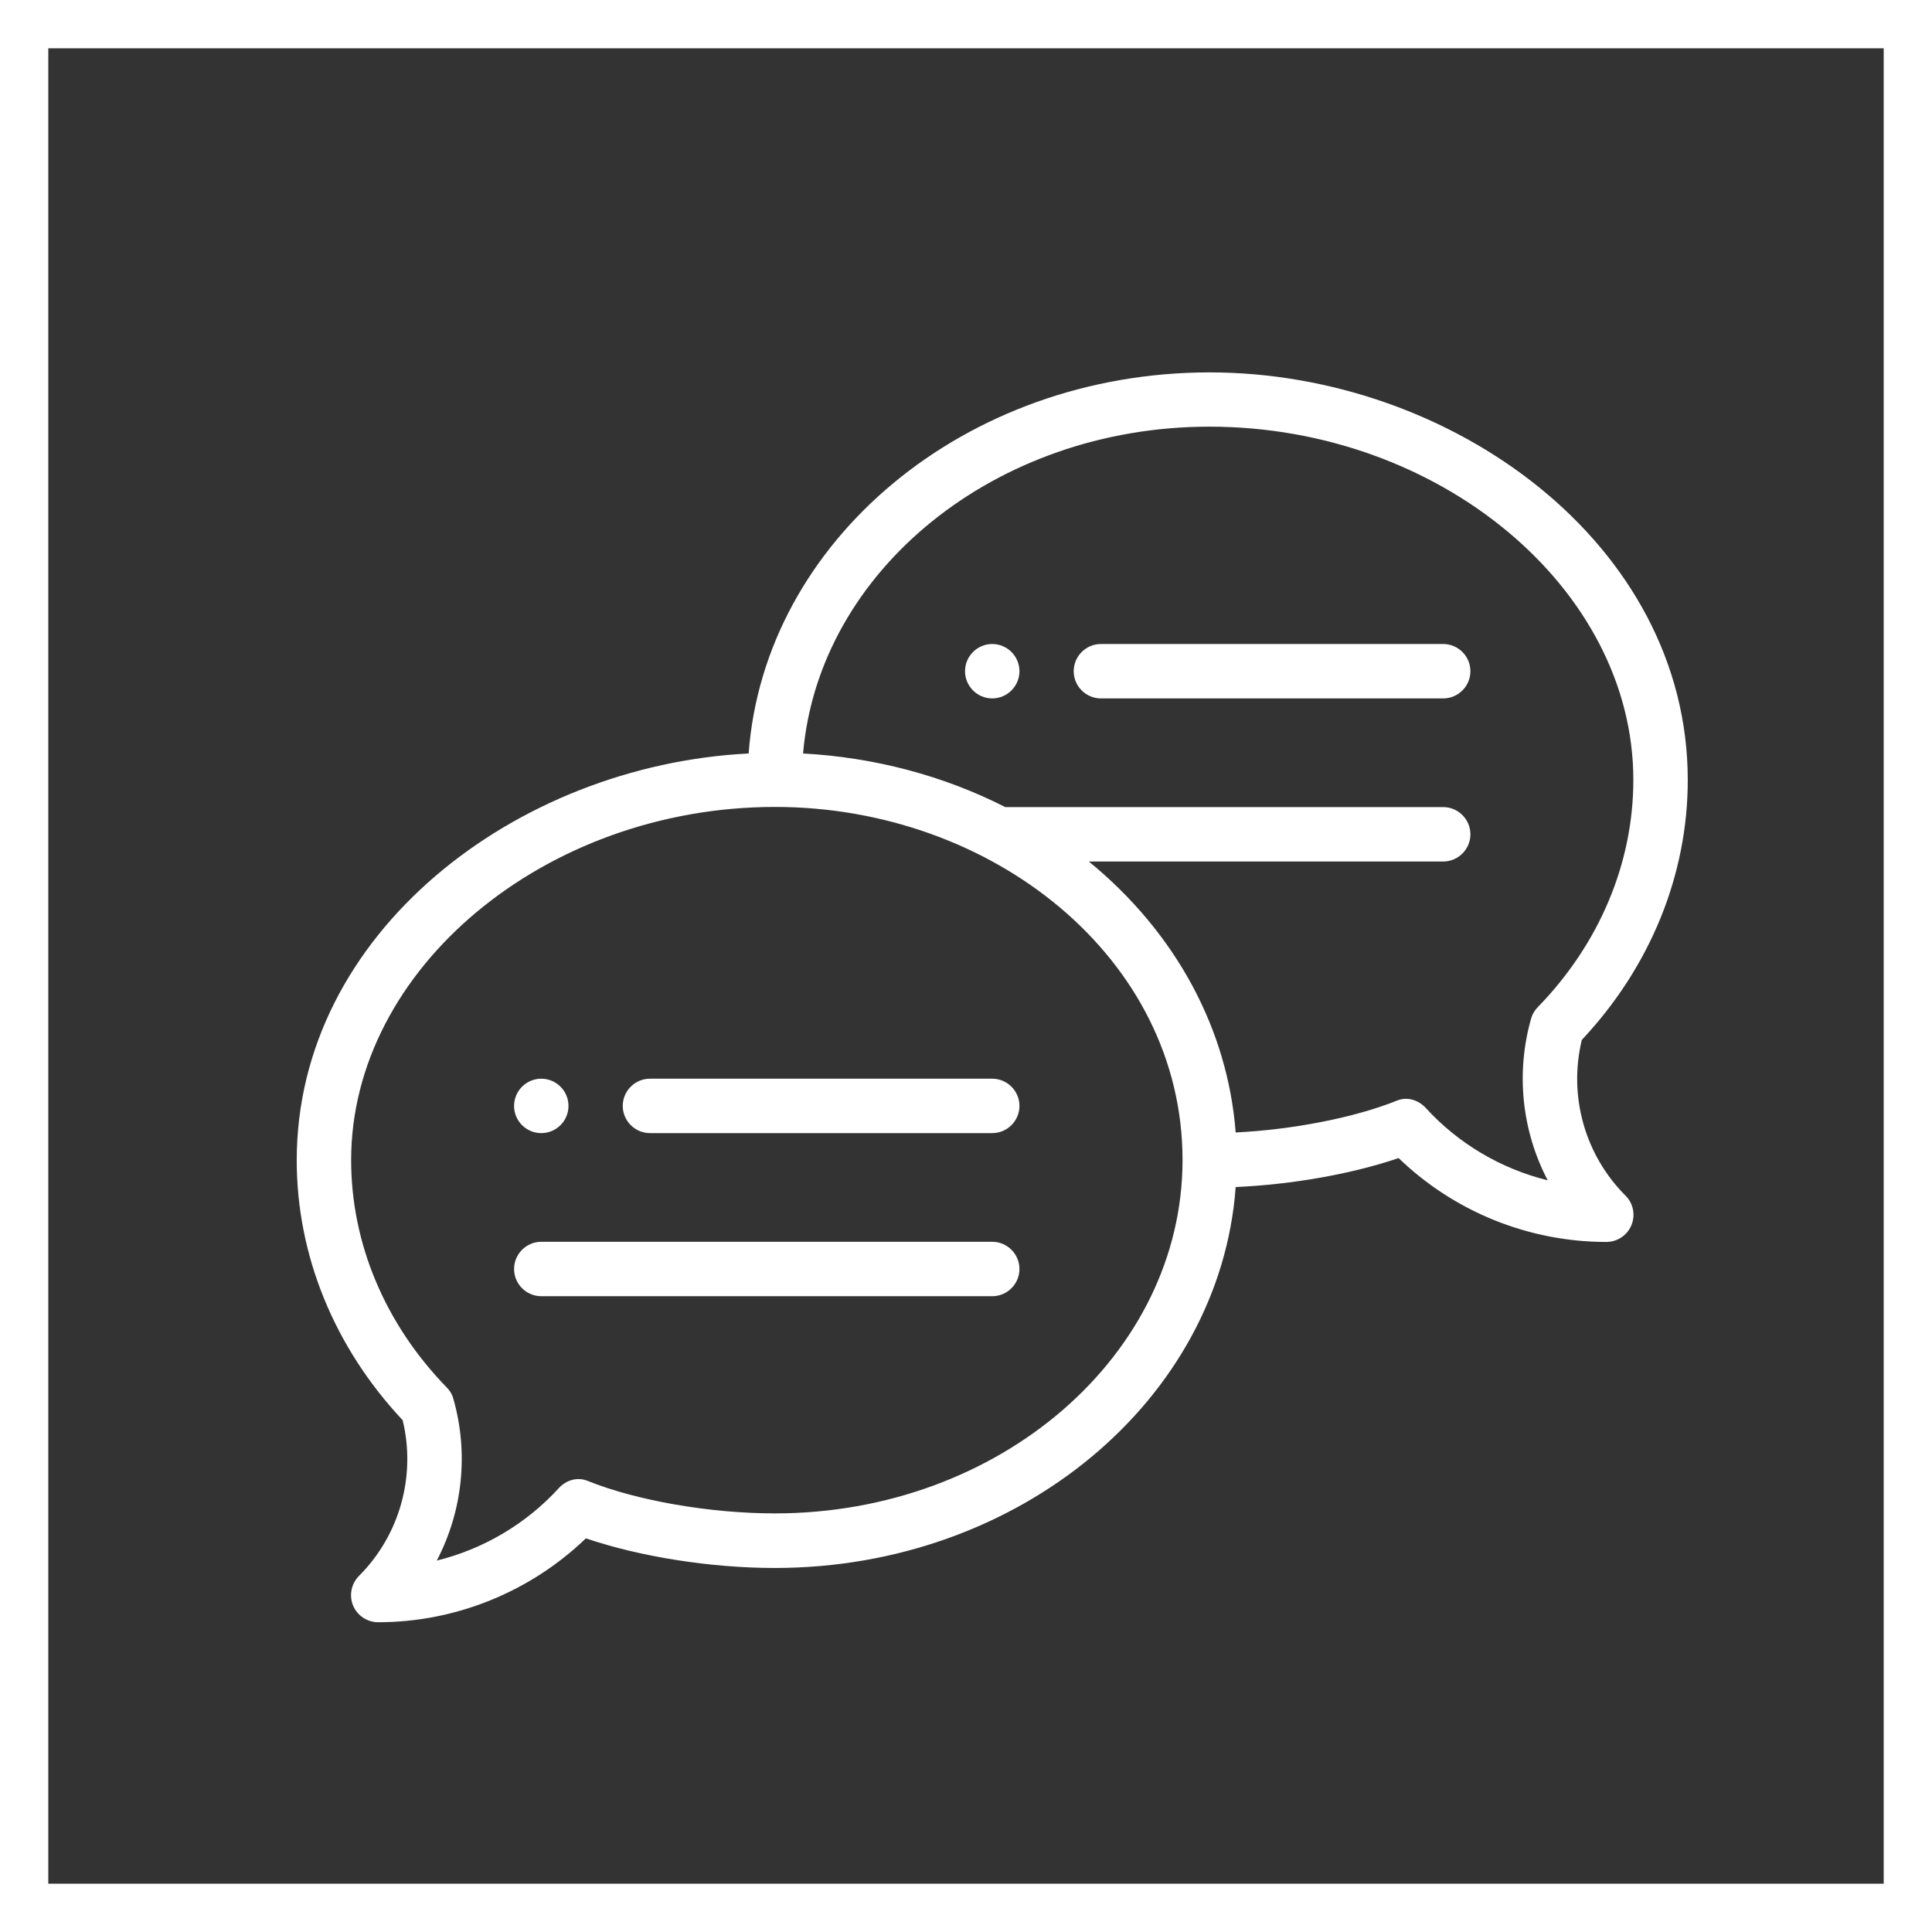
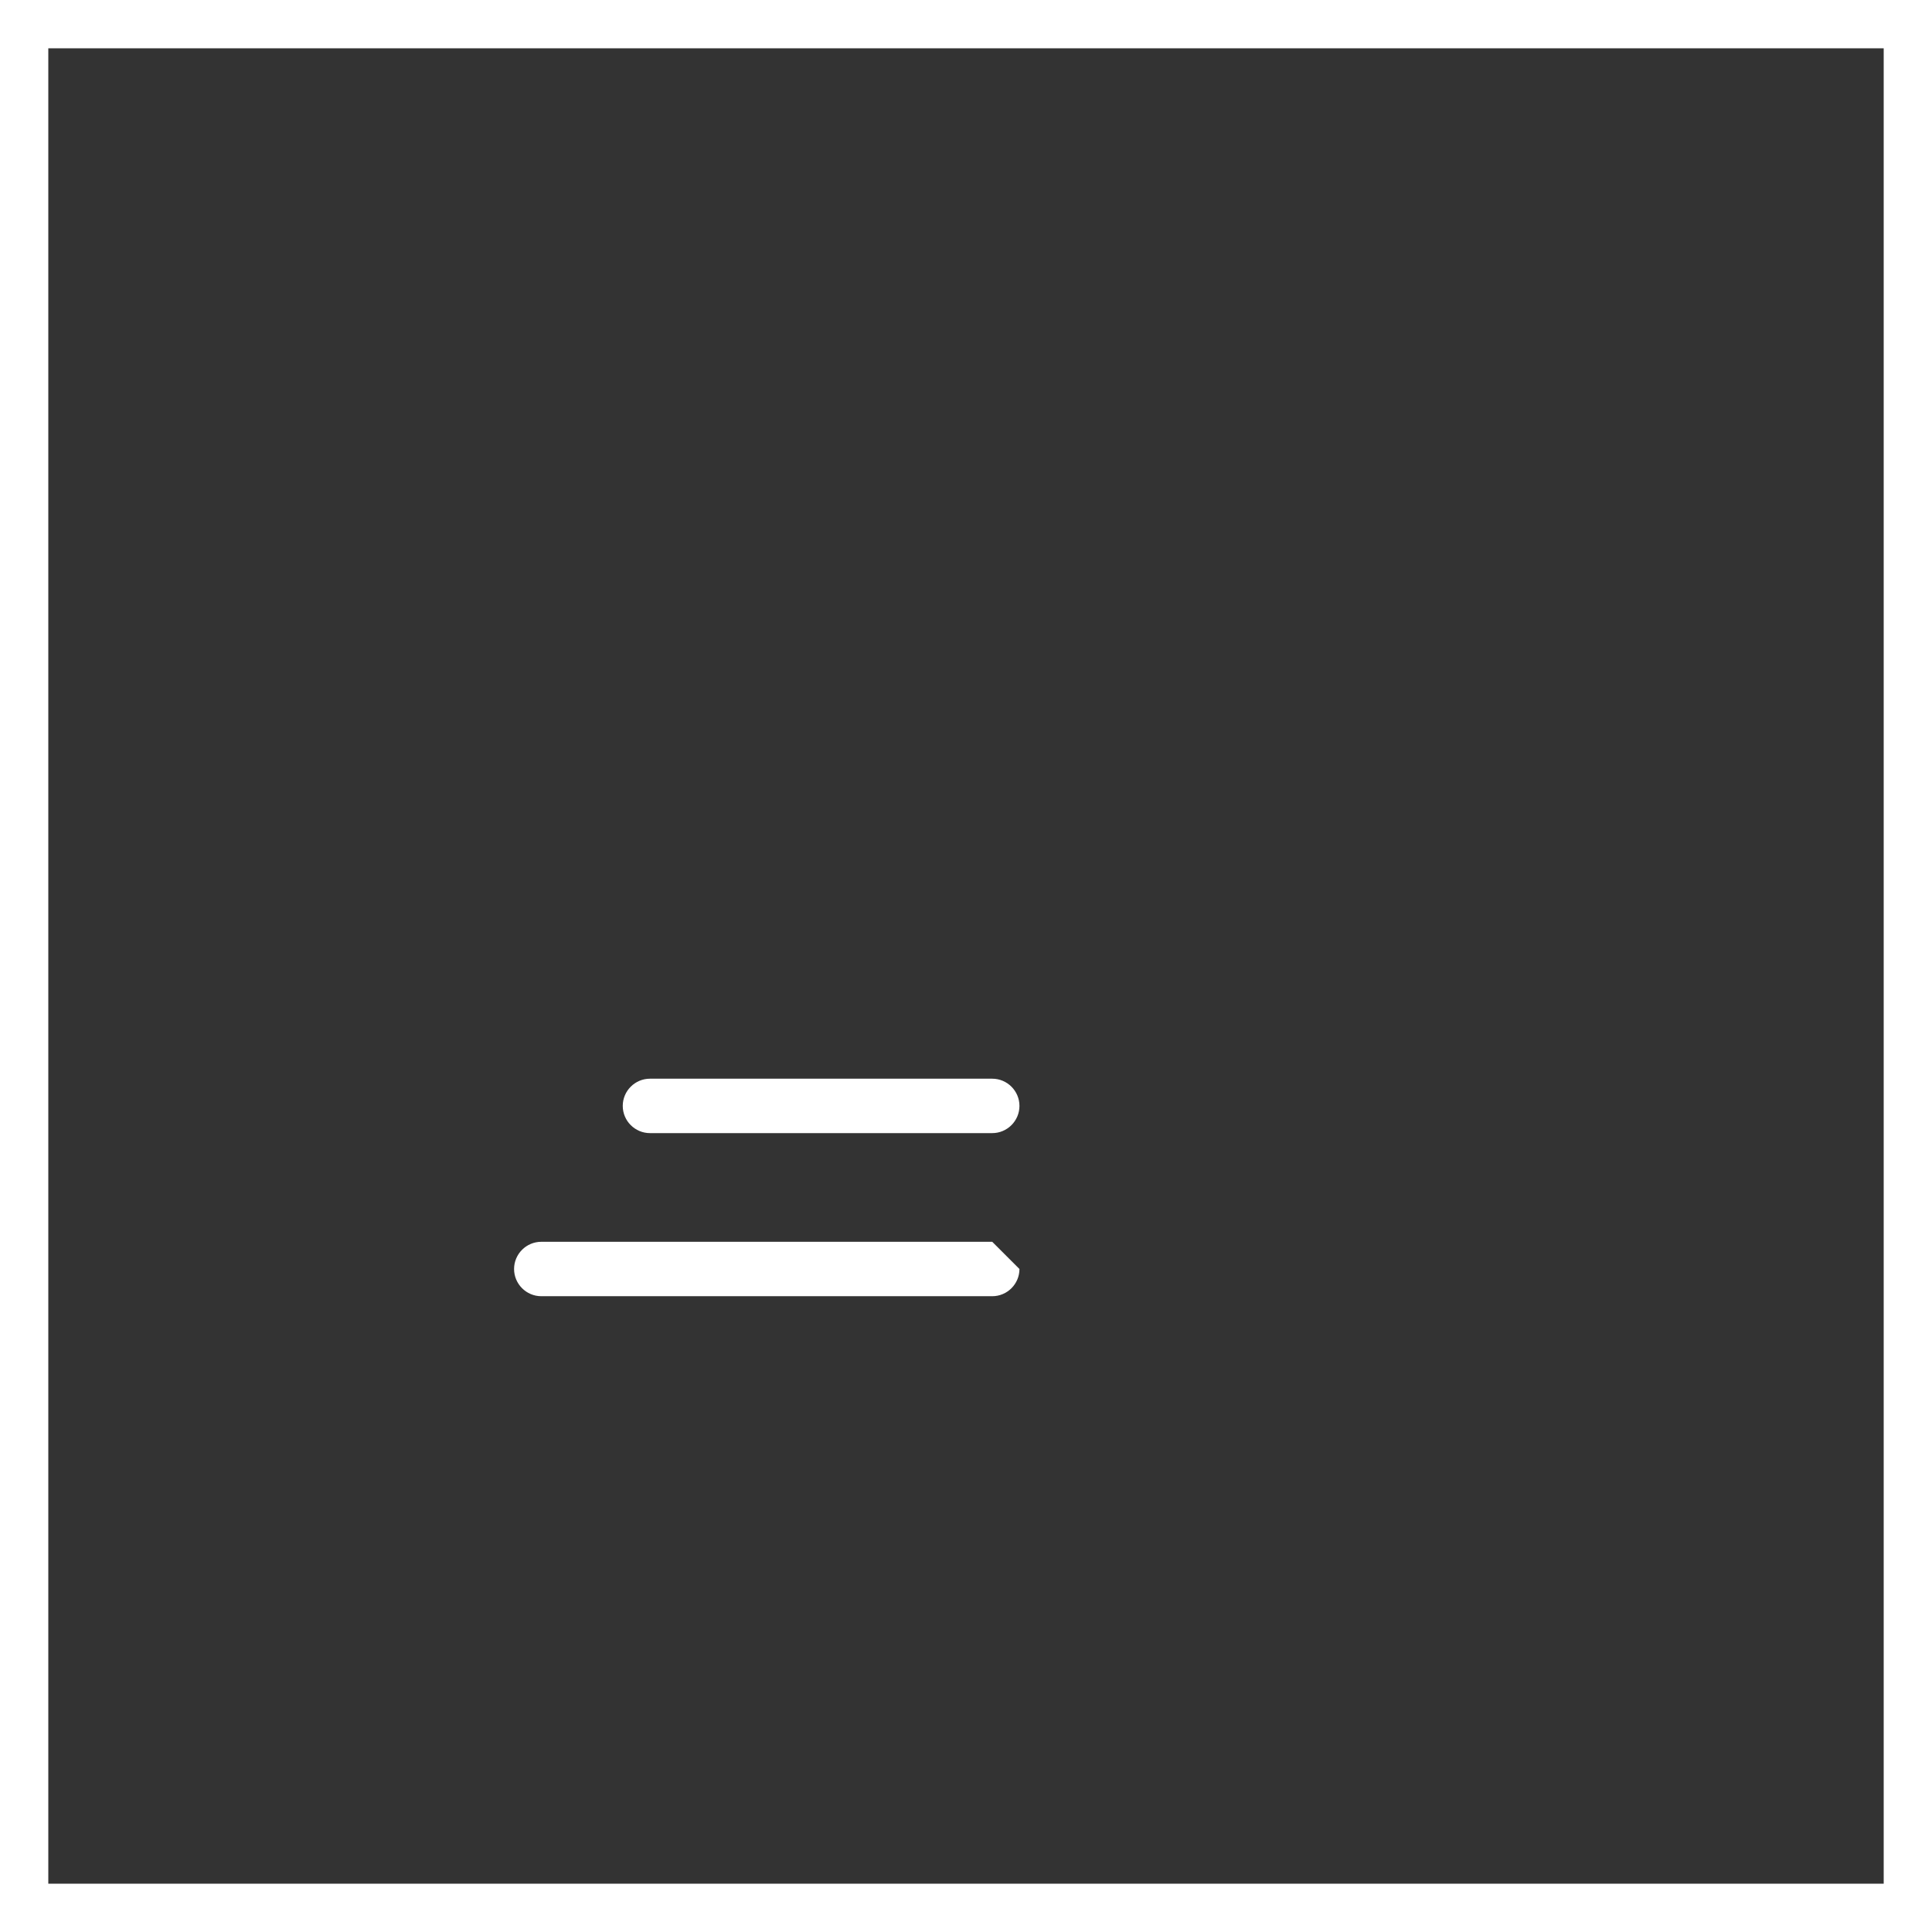
<svg xmlns="http://www.w3.org/2000/svg" version="1.1" id="Слой_1" x="0px" y="0px" viewBox="0 0 120 120" style="enable-background:new 0 0 120 120;" xml:space="preserve">
  <rect x="0" y="0" width="120" height="120" fill="#333333" stroke="none" />
  <style type="text/css">
	.st0{fill:#FFFFFF;}
</style>
  <g>
    <path class="st0" d="M117,3v114H3V3H117 M120,0H0v120h120V0L120,0z" />
  </g>
  <g>
-     <path class="st0" d="M61.63,40c-0.93,0-1.69,0.76-1.69,1.69c0,0.93,0.76,1.69,1.69,1.69c0.93,0,1.69-0.76,1.69-1.69   C63.32,40.76,62.56,40,61.63,40z" />
-     <path class="st0" d="M33.62,70.38c0.93,0,1.69-0.76,1.69-1.69S34.55,67,33.62,67s-1.69,0.76-1.69,1.69S32.68,70.38,33.62,70.38z" />
-     <path class="st0" d="M75.13,23.13c-15.19,0-27.66,10.47-28.63,23.67c0,0,0,0,0,0c-14.47,0.73-28.07,11.16-28.07,25.27   c0,5.9,2.33,11.61,6.58,16.14c0.84,3.46-0.18,7.14-2.71,9.67c-0.48,0.48-0.63,1.21-0.37,1.84c0.26,0.63,0.88,1.04,1.56,1.04   c4.81,0,9.45-1.89,12.9-5.21c3.36,1.14,7.74,1.84,11.74,1.84c15.19,0,27.66-10.47,28.62-23.66c3.53-0.16,7.21-0.81,10.12-1.8   c3.45,3.33,8.08,5.21,12.9,5.21c0.68,0,1.3-0.41,1.56-1.04c0.26-0.63,0.12-1.36-0.37-1.84c-2.53-2.53-3.55-6.2-2.71-9.67   c4.25-4.53,6.58-10.24,6.58-16.14C104.83,33.78,90.17,23.13,75.13,23.13z M48.13,94c-4.01,0-8.59-0.79-11.63-2.02   c-0.64-0.26-1.34-0.05-1.8,0.46c-2.04,2.23-4.69,3.78-7.57,4.49c0,0,0,0,0,0c1.6-3.06,2-6.67,1.02-10.08   c-0.07-0.26-0.22-0.49-0.41-0.68c-3.83-3.94-5.93-8.95-5.93-14.11c0-11.89,12.06-21.94,26.33-21.94c13.47,0,25.31,9.37,25.31,21.94   C73.44,84.16,62.09,94,48.13,94z M95.52,62.55c-0.19,0.19-0.33,0.42-0.41,0.68c-0.98,3.41-0.58,7.02,1.02,10.08c0,0,0,0,0,0   c-2.89-0.71-5.54-2.27-7.57-4.49c-0.46-0.5-1.16-0.72-1.79-0.46c-2.64,1.06-6.44,1.8-10.02,1.98c-0.49-6.38-3.68-12.38-9.12-16.83   c0,0,0,0,0,0l22.01,0c0.93,0,1.69-0.76,1.69-1.69s-0.76-1.69-1.69-1.69l-27.2,0c0,0,0,0,0,0c-3.83-1.95-8.13-3.09-12.56-3.33   c0,0,0,0,0,0c0.97-11.33,11.92-20.3,25.24-20.3c14.27,0,26.33,10.05,26.33,21.94C101.45,53.6,99.35,58.61,95.52,62.55z" />
    <path class="st0" d="M61.63,67H40.37c-0.93,0-1.69,0.76-1.69,1.69s0.76,1.69,1.69,1.69h21.26c0.93,0,1.69-0.76,1.69-1.69   S62.56,67,61.63,67z" />
-     <path class="st0" d="M61.63,77.13H33.62c-0.93,0-1.69,0.76-1.69,1.69s0.76,1.69,1.69,1.69h28.01c0.93,0,1.69-0.76,1.69-1.69   S62.56,77.13,61.63,77.13z" />
-     <path class="st0" d="M89.64,40H68.38c-0.93,0-1.69,0.76-1.69,1.69s0.76,1.69,1.69,1.69h21.26c0.93,0,1.69-0.76,1.69-1.69   S90.57,40,89.64,40z" />
+     <path class="st0" d="M61.63,77.13H33.62c-0.93,0-1.69,0.76-1.69,1.69s0.76,1.69,1.69,1.69h28.01c0.93,0,1.69-0.76,1.69-1.69   z" />
  </g>
</svg>